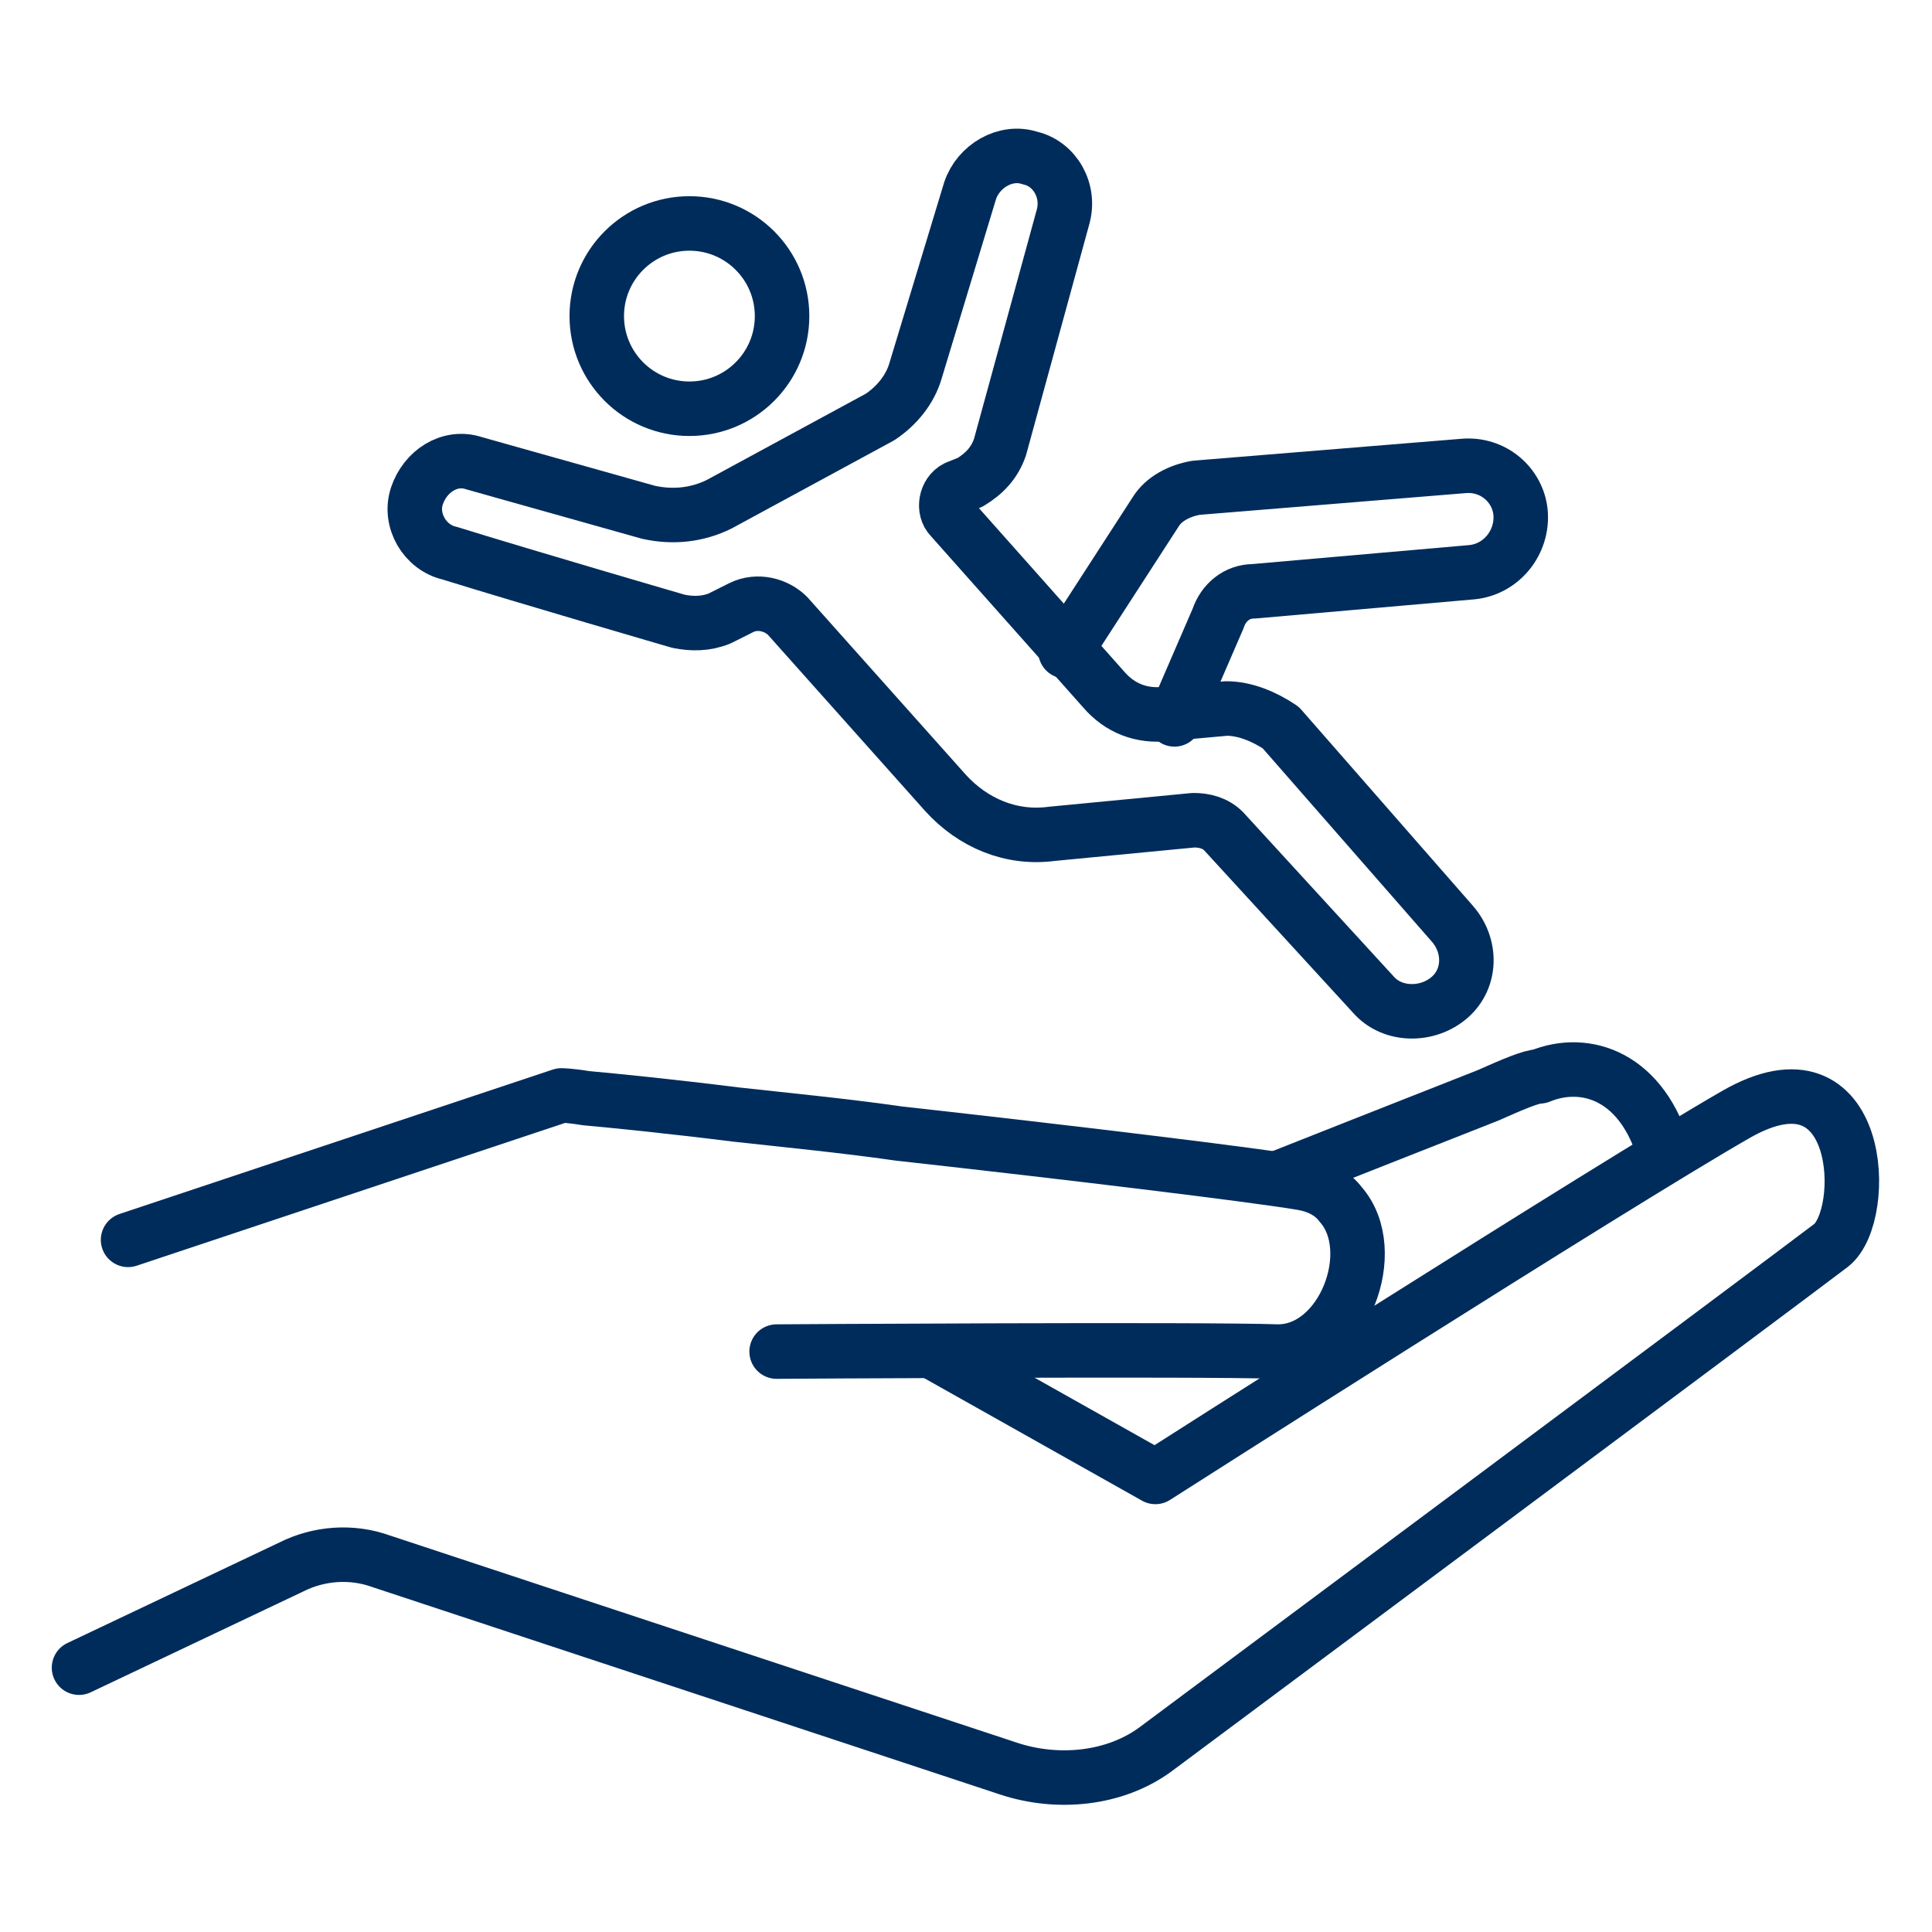
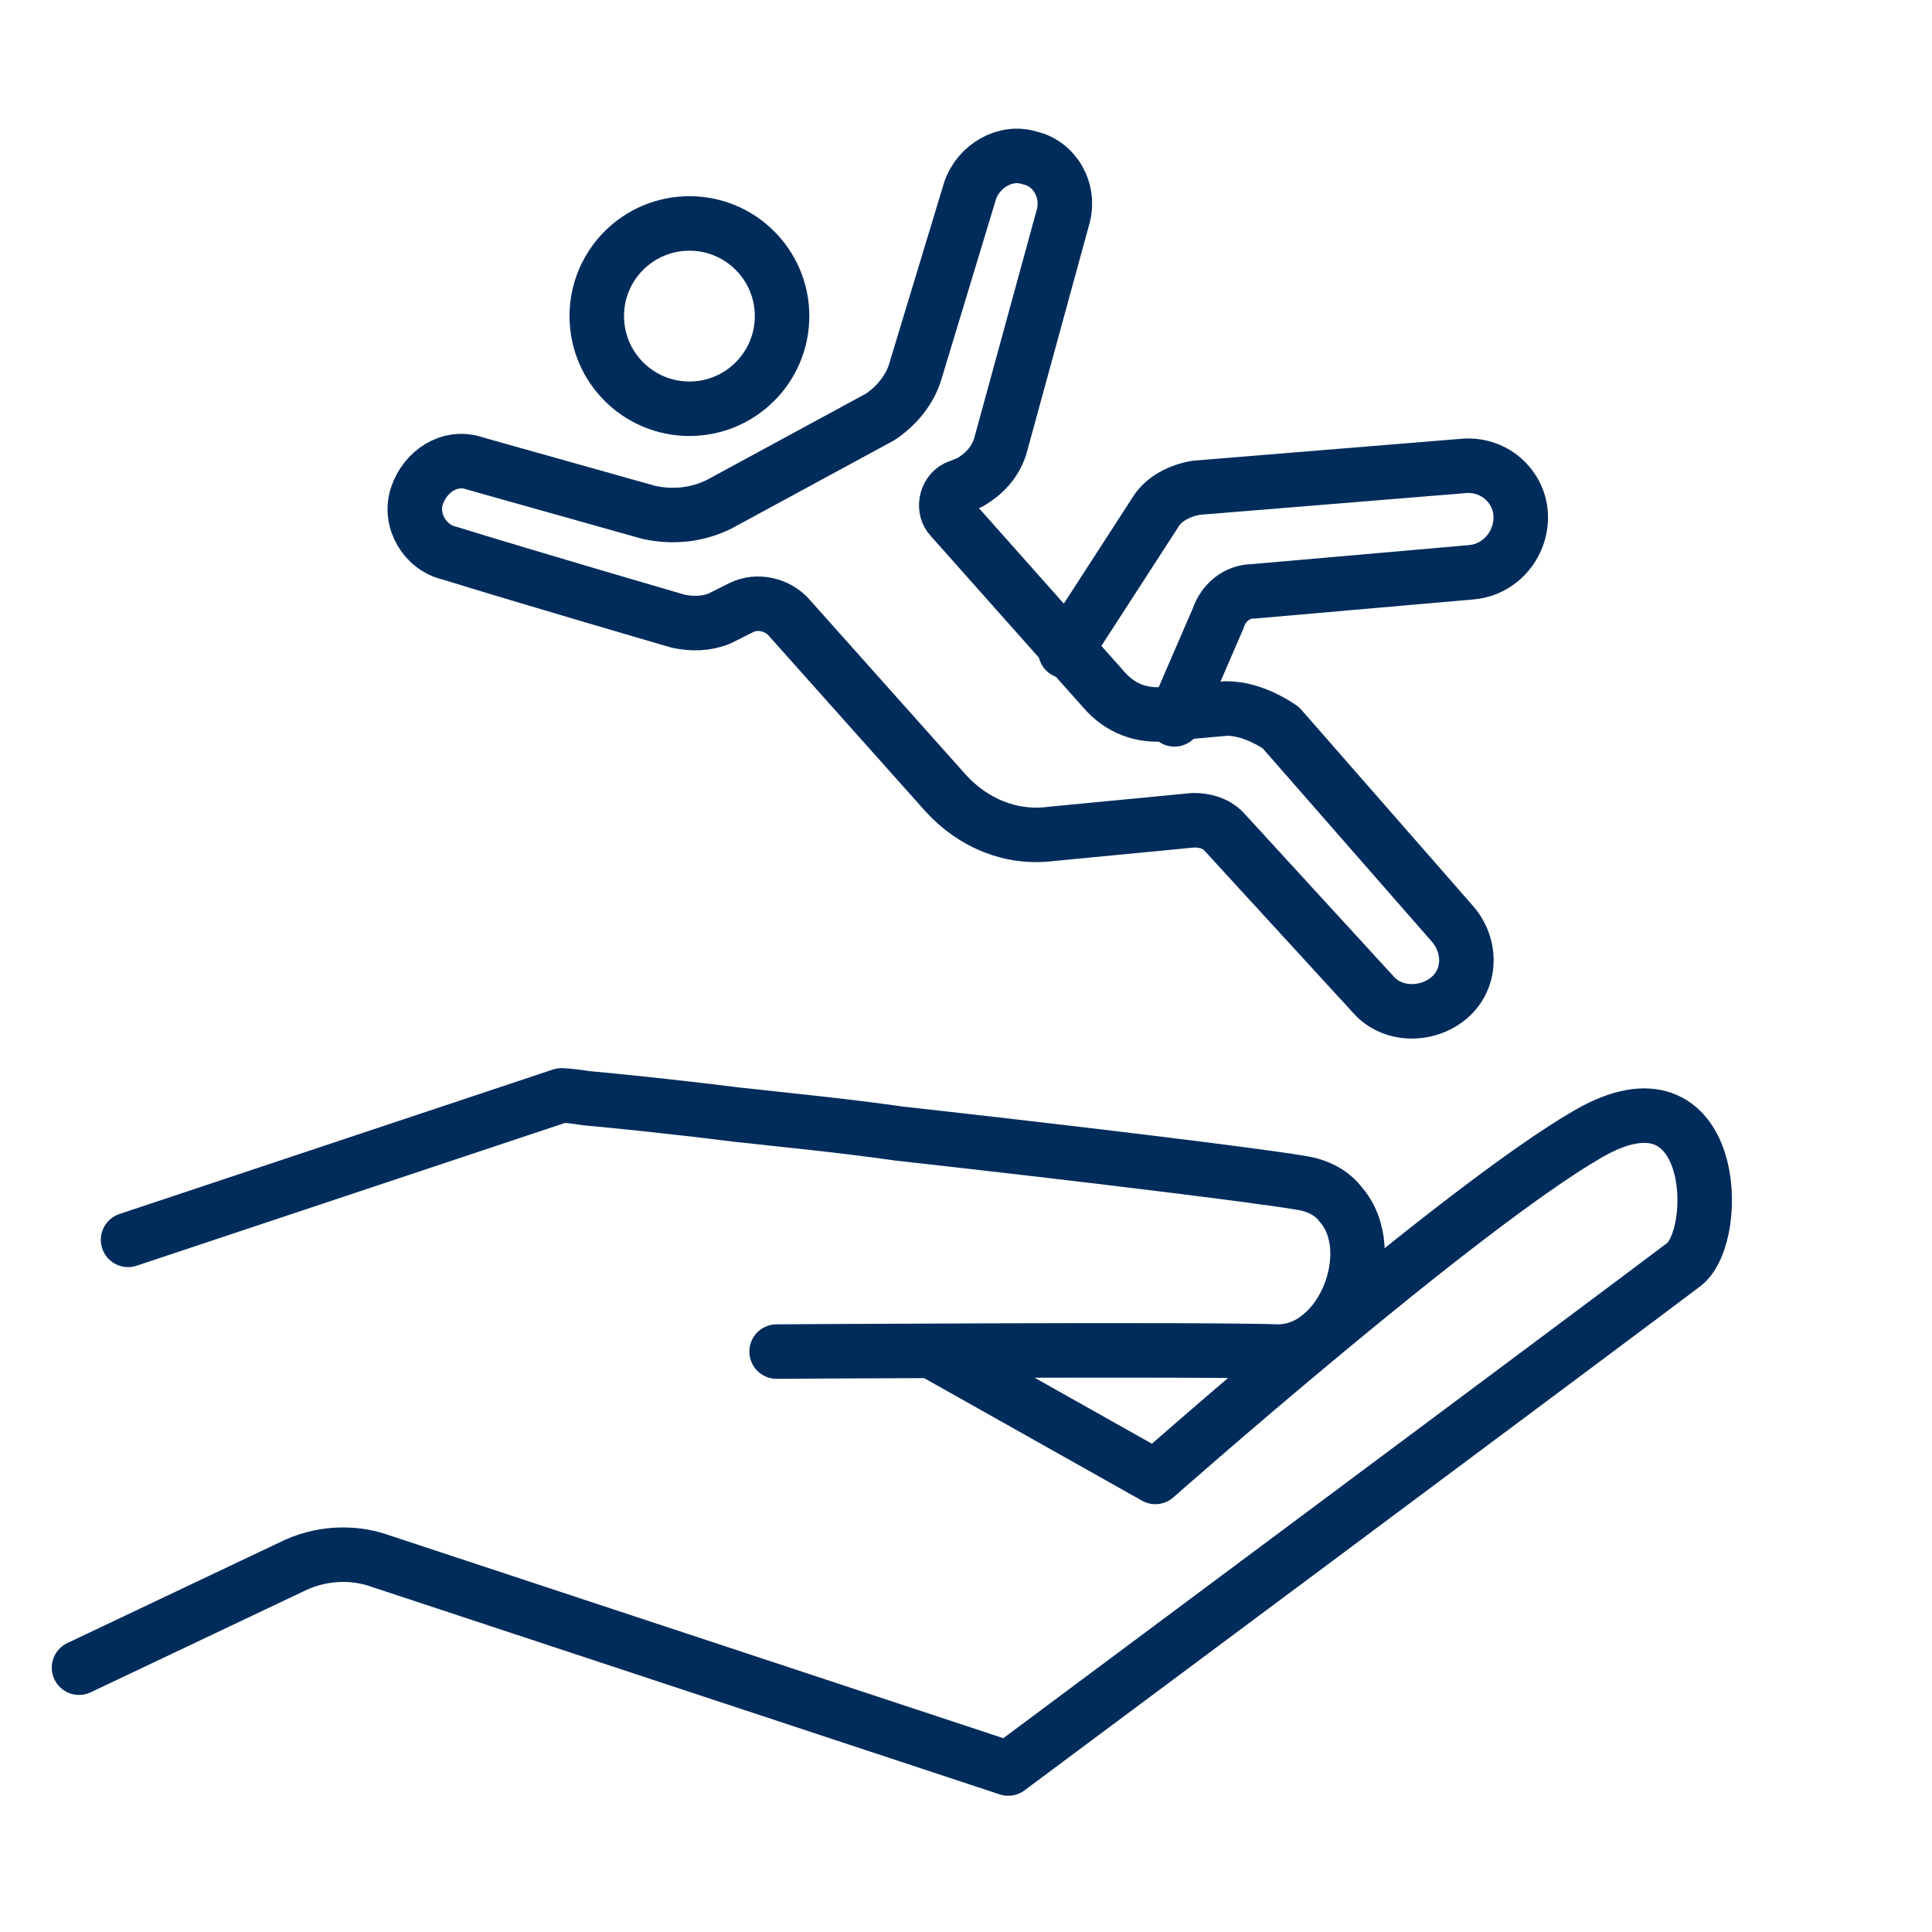
<svg xmlns="http://www.w3.org/2000/svg" version="1.1" id="Ebene_2" x="0px" y="0px" viewBox="0 0 70.9 70.9" style="enable-background:new 0 0 70.9 70.9;" xml:space="preserve">
  <style type="text/css">
	.st0{fill:none;stroke:#002C5B;stroke-width:2;stroke-linecap:round;stroke-linejoin:round;stroke-miterlimit:10;}
</style>
  <g>
    <g>
-       <path class="st0" d="M2.9,61.2l7.8-3.7c1-0.5,2.2-0.6,3.3-0.2l23,7.6c1.8,0.6,3.9,0.4,5.4-0.7c0,0,23.1-17.2,24.8-18.5    c1.4-1.1,1.2-7.5-3.5-4.8S42.4,54.2,42.4,54.2l-8-4.5" />
+       <path class="st0" d="M2.9,61.2l7.8-3.7c1-0.5,2.2-0.6,3.3-0.2l23,7.6c0,0,23.1-17.2,24.8-18.5    c1.4-1.1,1.2-7.5-3.5-4.8S42.4,54.2,42.4,54.2l-8-4.5" />
      <path class="st0" d="M4.7,45.5l15.9-5.3c0,0,0.3,0,0.9,0.1c1.1,0.1,3.1,0.3,5.5,0.6c1.8,0.2,3.9,0.4,6,0.7    c6.3,0.7,12.9,1.5,14.7,1.8c0.7,0.1,1.2,0.4,1.5,0.8c1.5,1.7,0.1,5.4-2.3,5.4c-2.9-0.1-18.4,0-18.4,0" />
-       <path class="st0" d="M47,43.2c0,0,4.8-1.9,7.6-3c0.9-0.4,1.6-0.7,1.9-0.7c1.7-0.7,3.8,0,4.6,2.9" />
    </g>
    <g>
      <circle class="st0" cx="25.3" cy="11.6" r="3.4" />
      <path class="st0" d="M23.8,18.8L17.4,17c-0.9-0.3-1.8,0.3-2.1,1.2l0,0c-0.3,0.9,0.3,1.9,1.2,2.1c2.9,0.9,8.4,2.5,8.4,2.5    c0.5,0.1,1,0.1,1.5-0.1l0.8-0.4c0.6-0.3,1.3-0.1,1.7,0.3l5.8,6.5c1,1.1,2.4,1.7,3.9,1.5l5.2-0.5c0.4,0,0.8,0.1,1.1,0.4l5.5,6    c0.7,0.8,2,0.8,2.8,0.1v0c0.8-0.7,0.8-1.9,0.1-2.7l-6.3-7.2C46.4,26.3,45.7,26,45,26l-2.2,0.2c-0.9,0.1-1.7-0.2-2.3-0.9l-5.6-6.3    c-0.3-0.3-0.2-0.9,0.2-1.1l0.5-0.2c0.5-0.3,0.9-0.7,1.1-1.3L39,8c0.3-1-0.3-2-1.2-2.2l0,0c-0.9-0.3-1.9,0.3-2.2,1.2l-2,6.6    c-0.2,0.7-0.7,1.3-1.3,1.7l-5.9,3.2C25.6,18.9,24.7,19,23.8,18.8z" />
      <path class="st0" d="M39.1,23.9l3.3-5.1c0.3-0.5,0.9-0.8,1.5-0.9l9.8-0.8c1.1-0.1,2,0.7,2.1,1.7v0c0.1,1.1-0.7,2.1-1.8,2.2l-8,0.7    c-0.6,0-1.1,0.4-1.3,1l-1.6,3.7" />
    </g>
  </g>
</svg>